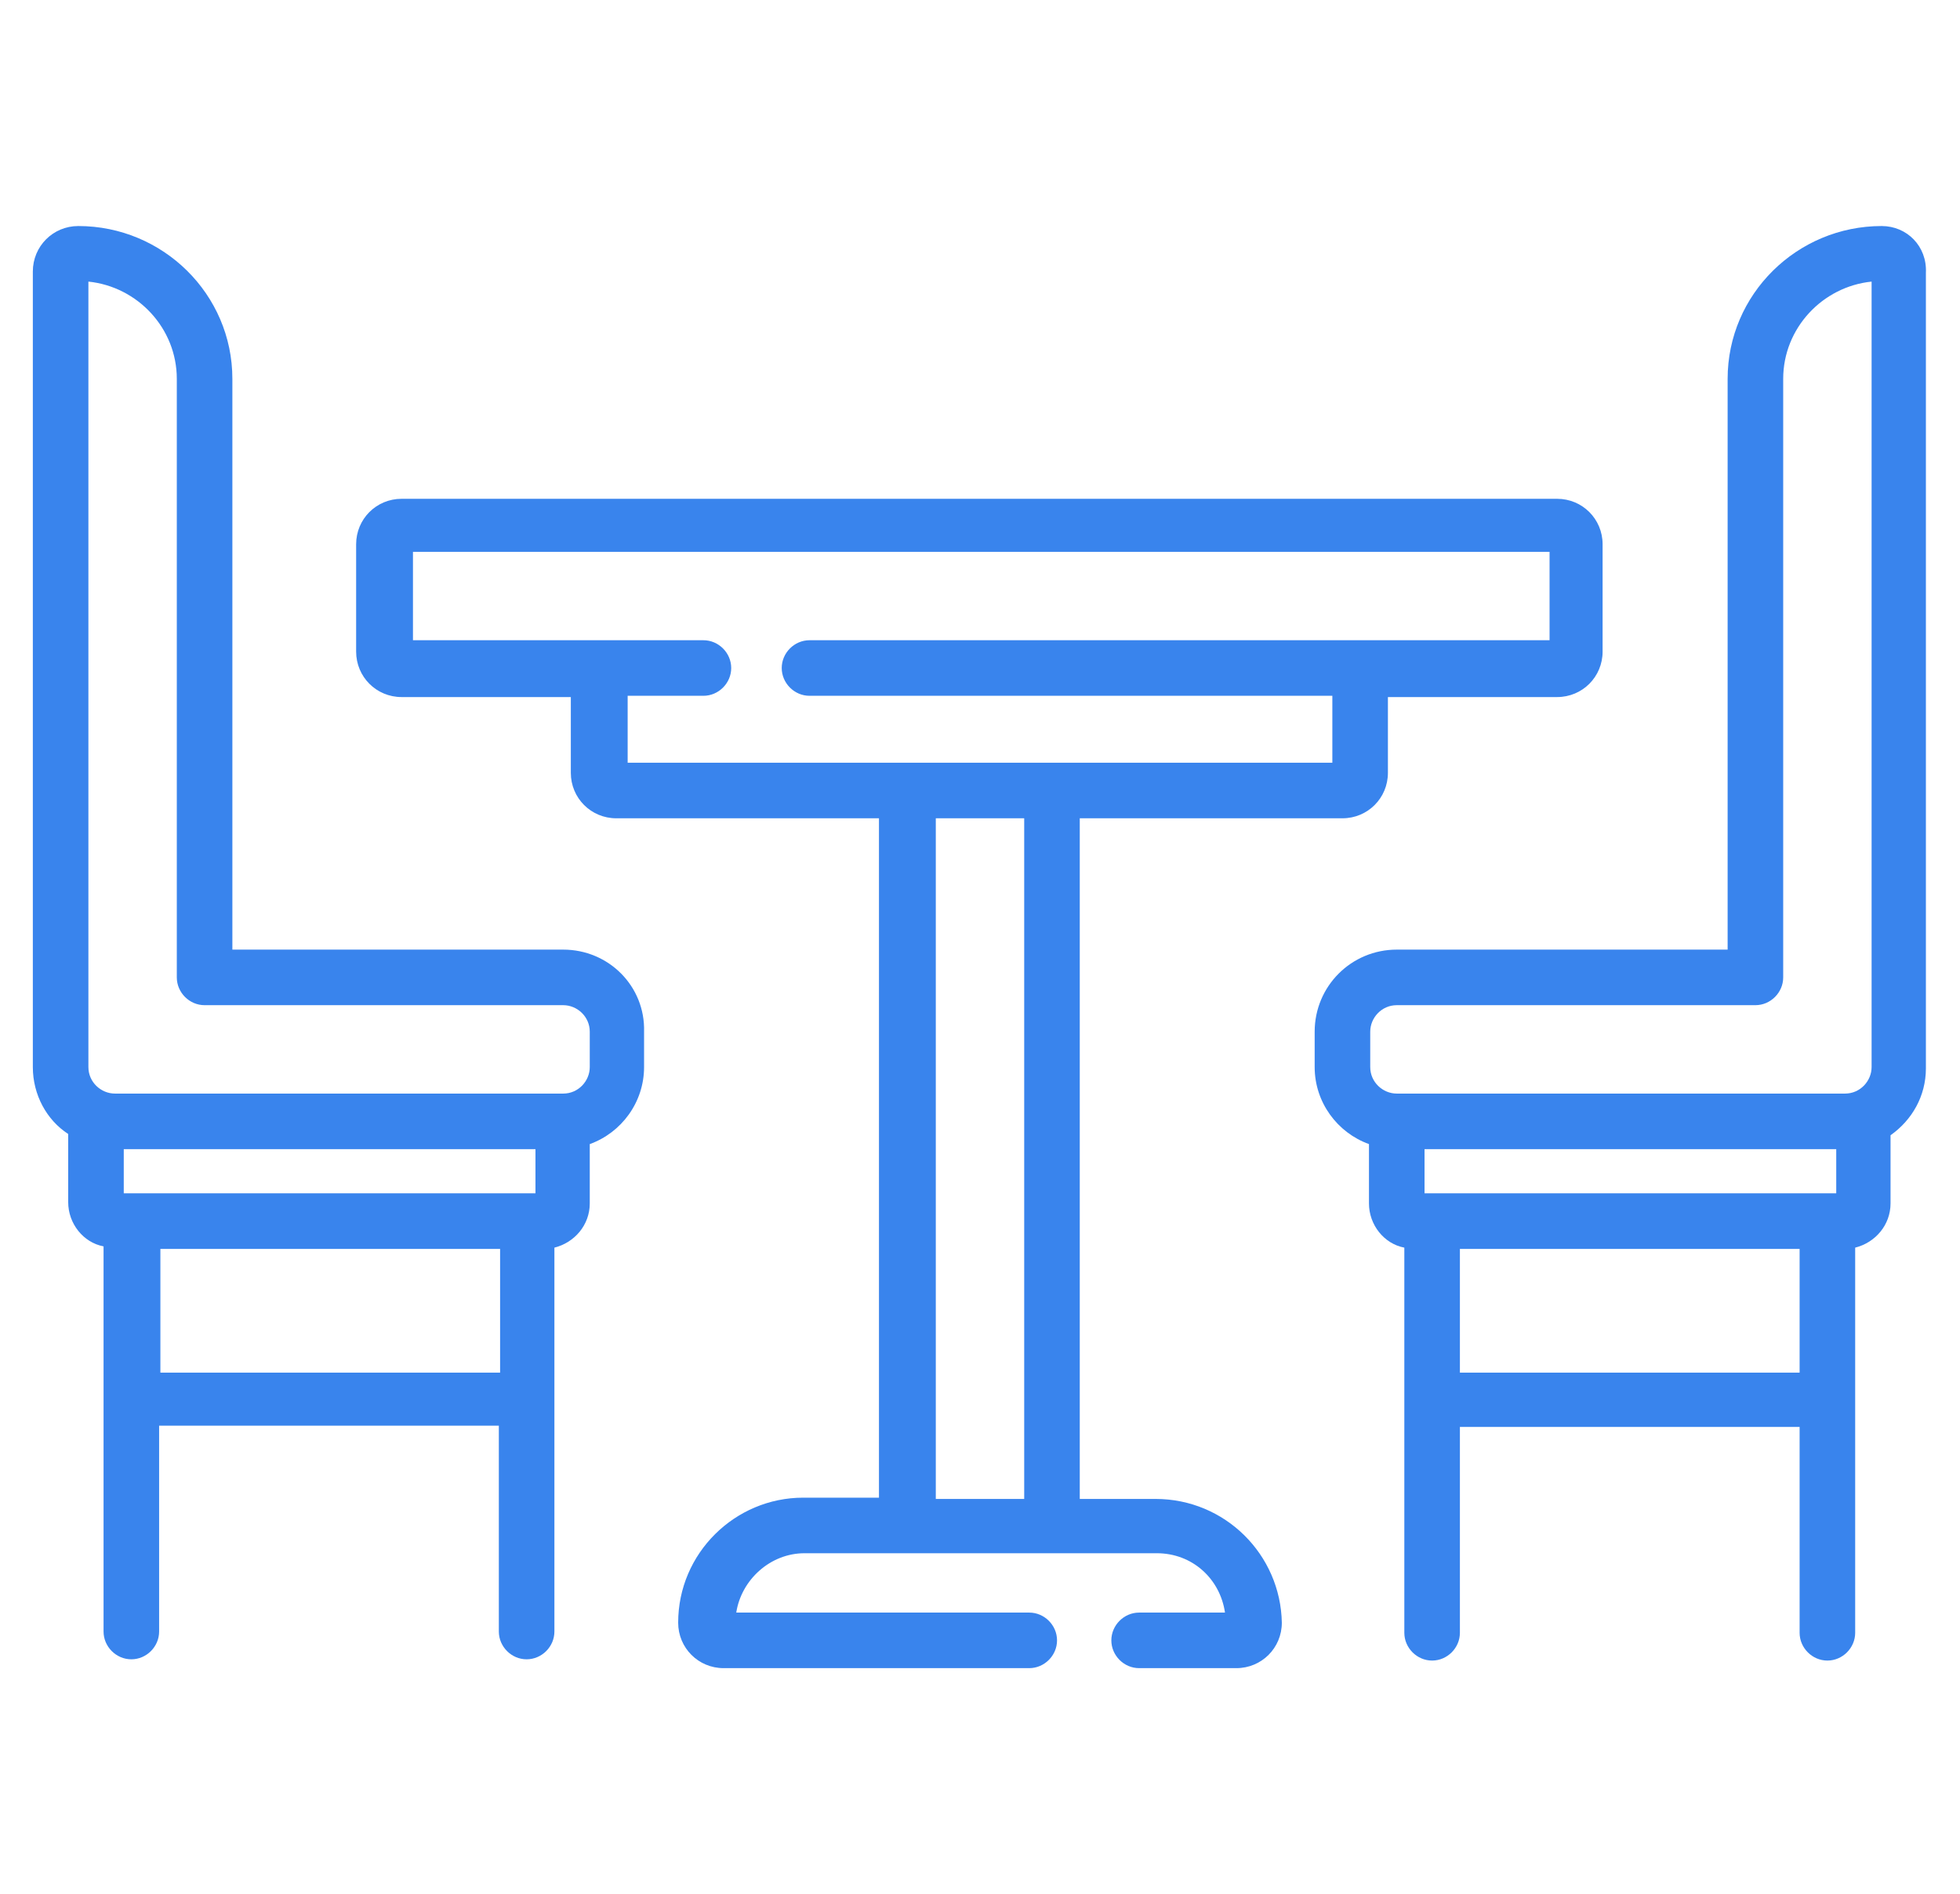
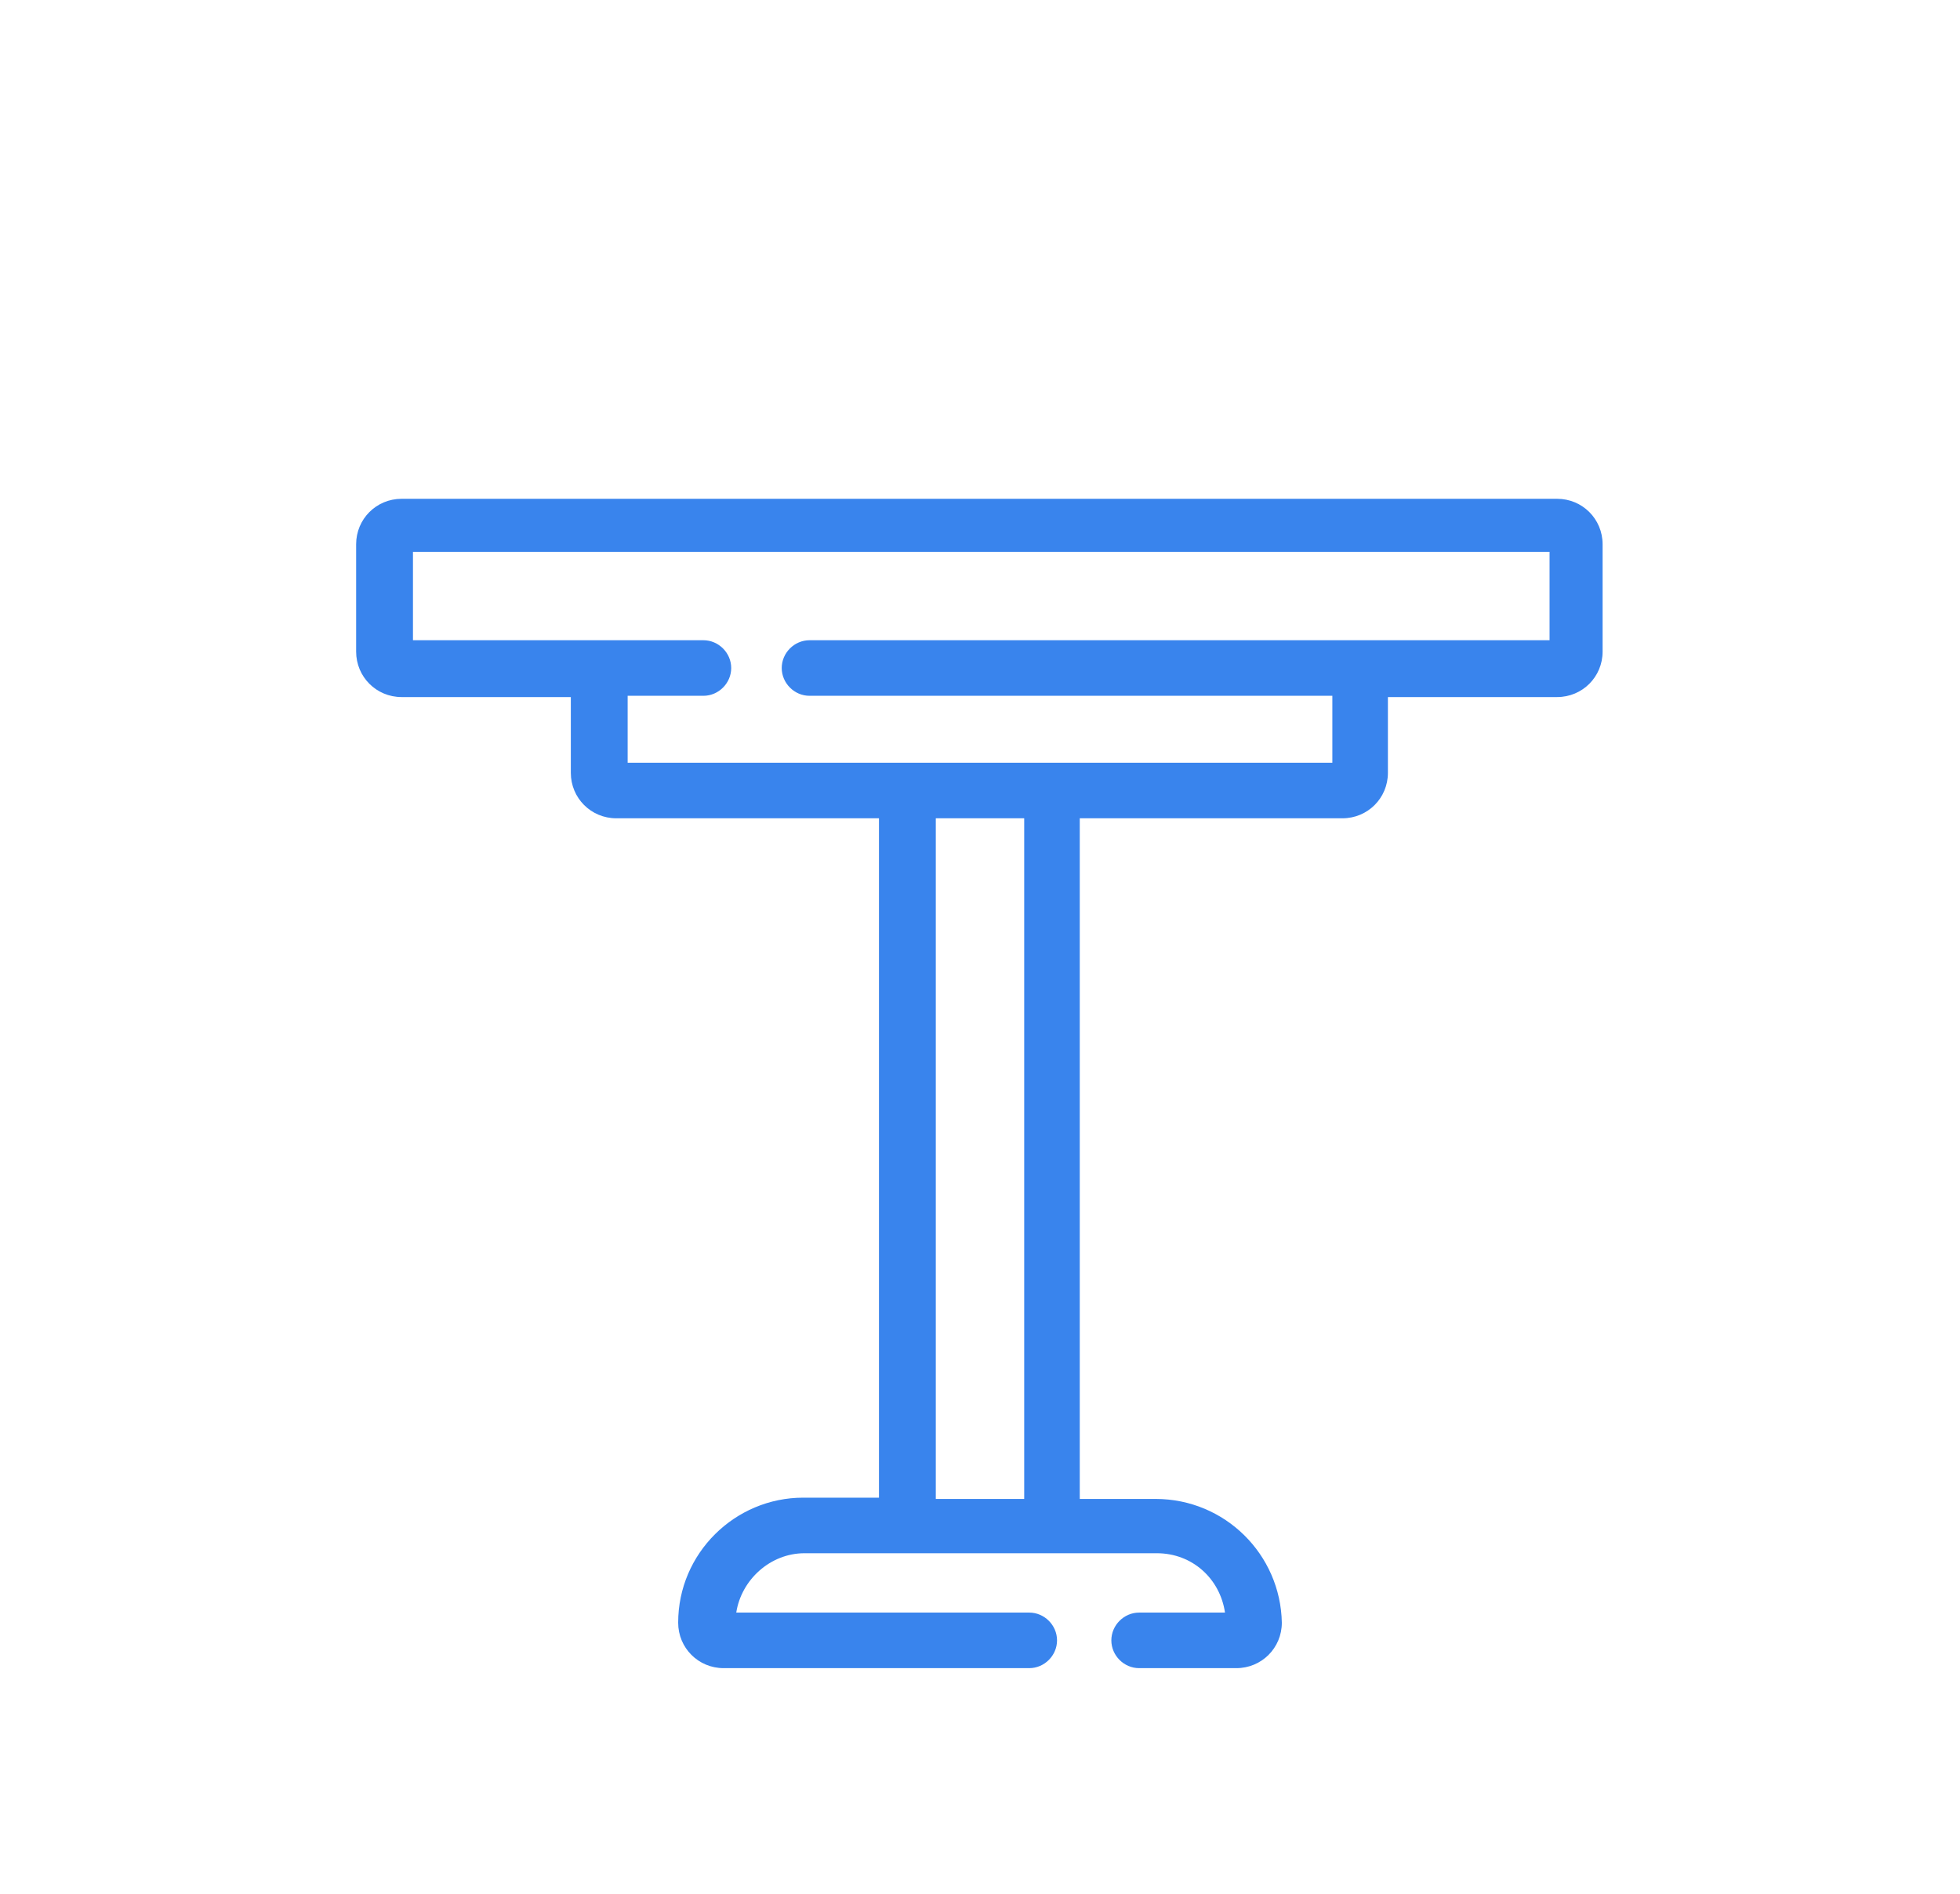
<svg xmlns="http://www.w3.org/2000/svg" id="Слой_1" x="0px" y="0px" viewBox="0 0 155.2 150" style="enable-background:new 0 0 155.2 150;" xml:space="preserve">
  <style type="text/css"> .st0{fill:#3984ED;} </style>
  <g>
    <g>
      <g>
        <path class="st0" d="M91.5,118.7h-6V64.8h20.8c2,0,3.6-1.6,3.6-3.6v-6h13.4c2,0,3.6-1.6,3.6-3.6v-8.5c0-2-1.6-3.6-3.6-3.6H31.8 c-2,0-3.6,1.6-3.6,3.6v8.5c0,2,1.6,3.6,3.6,3.6h13.4v6c0,2,1.6,3.6,3.6,3.6h20.8v53.8h-6c-5.4,0-9.9,4.4-9.9,9.9 c0,2,1.6,3.6,3.6,3.6h24.2c1.2,0,2.2-1,2.2-2.2c0-1.2-1-2.2-2.2-2.2H58.3c0.4-2.6,2.7-4.7,5.4-4.7h27.9c2.8,0,5,2,5.4,4.7h-6.8 c-1.2,0-2.2,1-2.2,2.2c0,1.2,1,2.2,2.2,2.2h7.7c2,0,3.6-1.6,3.6-3.6C101.4,123.1,97,118.7,91.5,118.7z M81.1,118.7h-7V64.8h7 V118.7z M71.9,60.4H49.7v-5.3h6c1.2,0,2.2-1,2.2-2.2s-1-2.2-2.2-2.2h-23v-7h90v7H64.1c-1.2,0-2.2,1-2.2,2.2s1,2.2,2.2,2.2h41.4 v5.3H83.3H71.9z" />
-         <path class="st0" d="M44.6,75.2H18.4V30c0-6.7-5.5-12.1-12.2-12.1c-2,0-3.6,1.6-3.6,3.6v63c0,2.2,1.1,4.2,2.8,5.3v5.4 c0,1.7,1.2,3.2,2.8,3.5v30.5c0,1.2,1,2.2,2.2,2.2s2.2-1,2.2-2.2v-16.3h26.9v16.3c0,1.2,1,2.2,2.2,2.2c1.2,0,2.2-1,2.2-2.2V98.8 c1.6-0.4,2.8-1.8,2.8-3.5v-4.7c2.5-0.9,4.3-3.3,4.3-6.1v-2.8C51.1,78.1,48.2,75.2,44.6,75.2z M39.6,108.7H12.7v-9.8h26.9V108.7z M42.4,94.5H9.8V91h32.6L42.4,94.5L42.4,94.5z M46.7,84.5c0,1.1-0.9,2.1-2.1,2.1H9.1c-1.1,0-2.1-0.9-2.1-2.1V22.3 c3.9,0.4,7,3.7,7,7.7v47.4c0,1.2,1,2.2,2.2,2.2h28.4c1.1,0,2.1,0.9,2.1,2.1V84.5z" />
-         <path class="st0" d="M149,17.9c-6.7,0-12.2,5.4-12.2,12.1v45.2h-26.2c-3.6,0-6.5,2.9-6.5,6.5v2.8c0,2.8,1.8,5.2,4.3,6.1v4.7 c0,1.7,1.2,3.2,2.8,3.5v30.5c0,1.2,1,2.2,2.2,2.2s2.2-1,2.2-2.2v-16.3h26.9v16.3c0,1.2,1,2.2,2.2,2.2c1.2,0,2.2-1,2.2-2.2V98.8 c1.6-0.4,2.8-1.8,2.8-3.5v-5.4c1.7-1.2,2.8-3.1,2.8-5.3v-63C152.6,19.5,151,17.9,149,17.9z M142.5,108.7h-26.9v-9.8h26.9V108.7z M145.4,94.5h-32.6V91h32.6V94.5z M148.2,84.5c0,1.1-0.9,2.1-2.1,2.1h-35.5c-1.1,0-2.1-0.9-2.1-2.1v-2.8c0-1.1,0.9-2.1,2.1-2.1 H139c1.2,0,2.2-1,2.2-2.2V30c0-4,3.1-7.3,7-7.7V84.5z" />
      </g>
    </g>
  </g>
</svg>